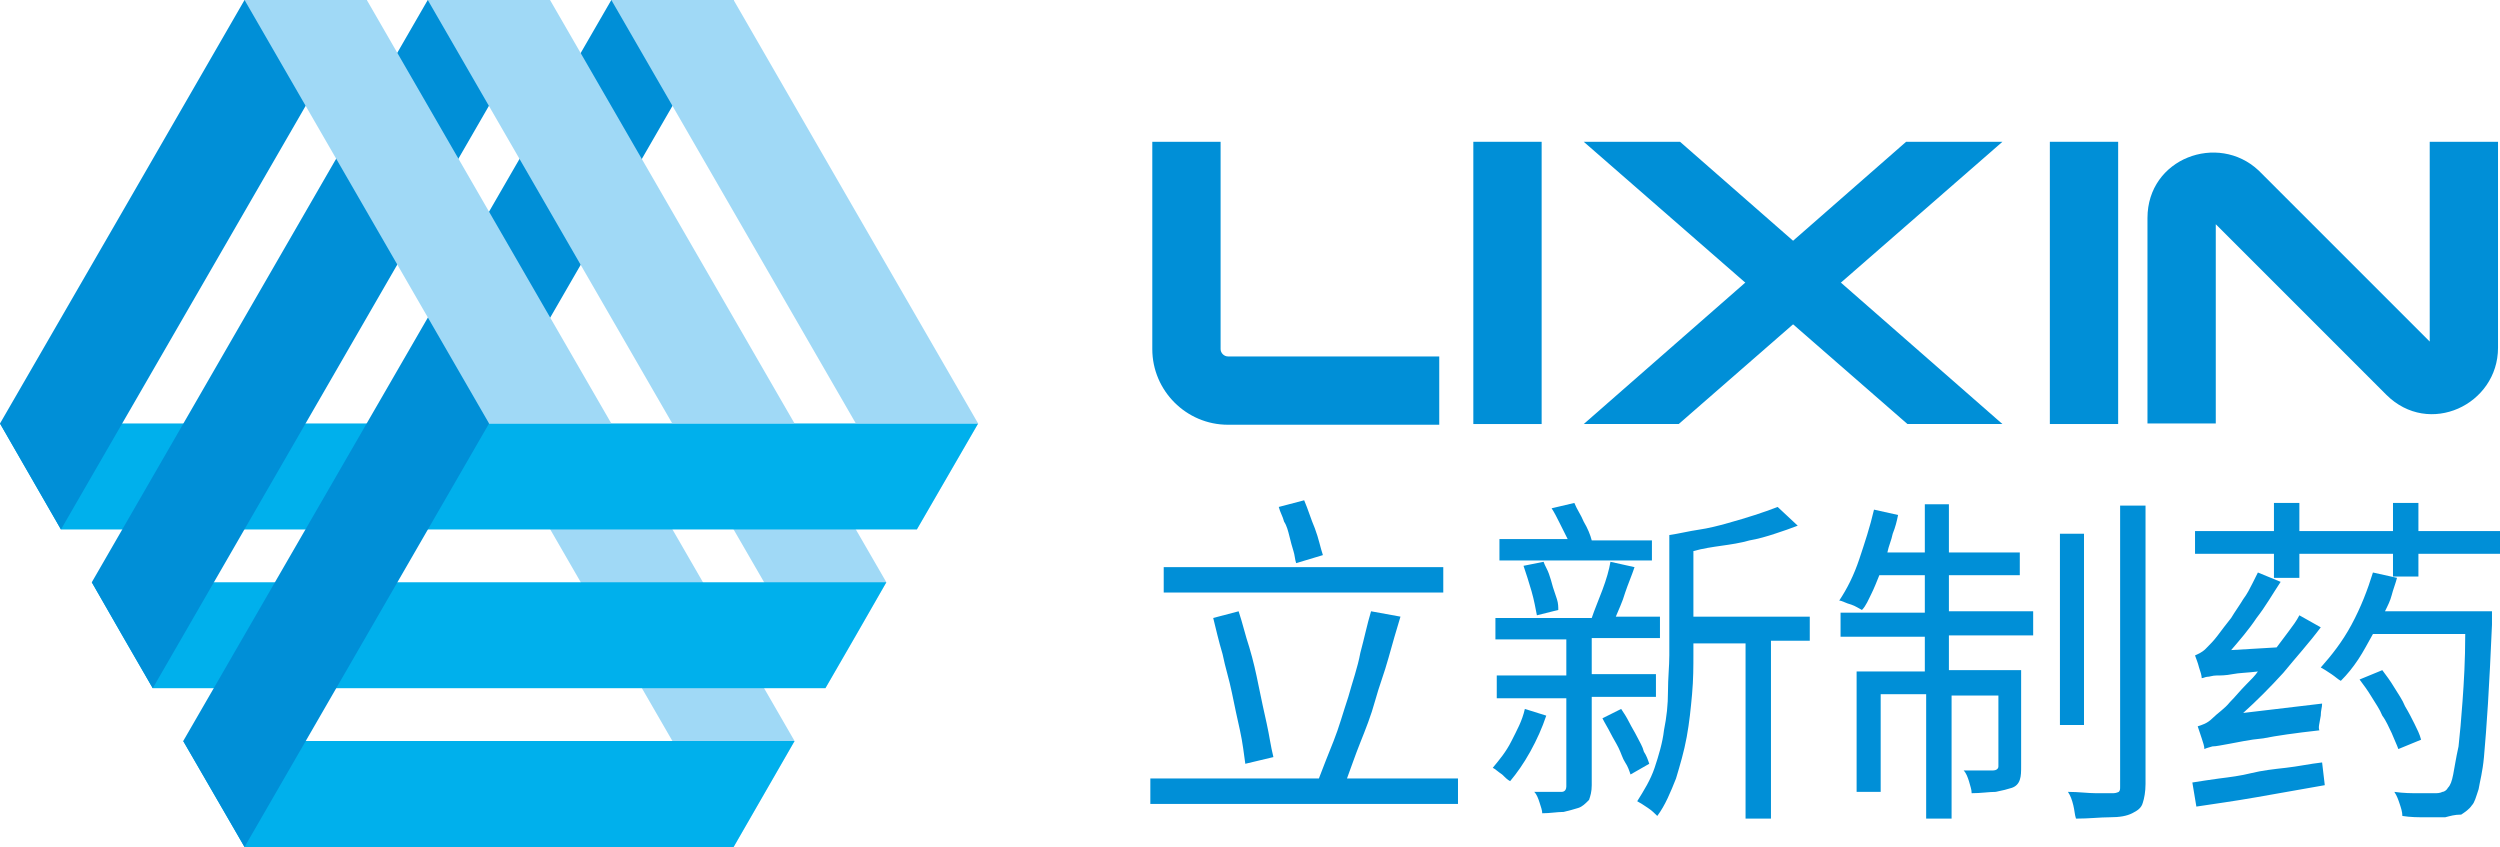
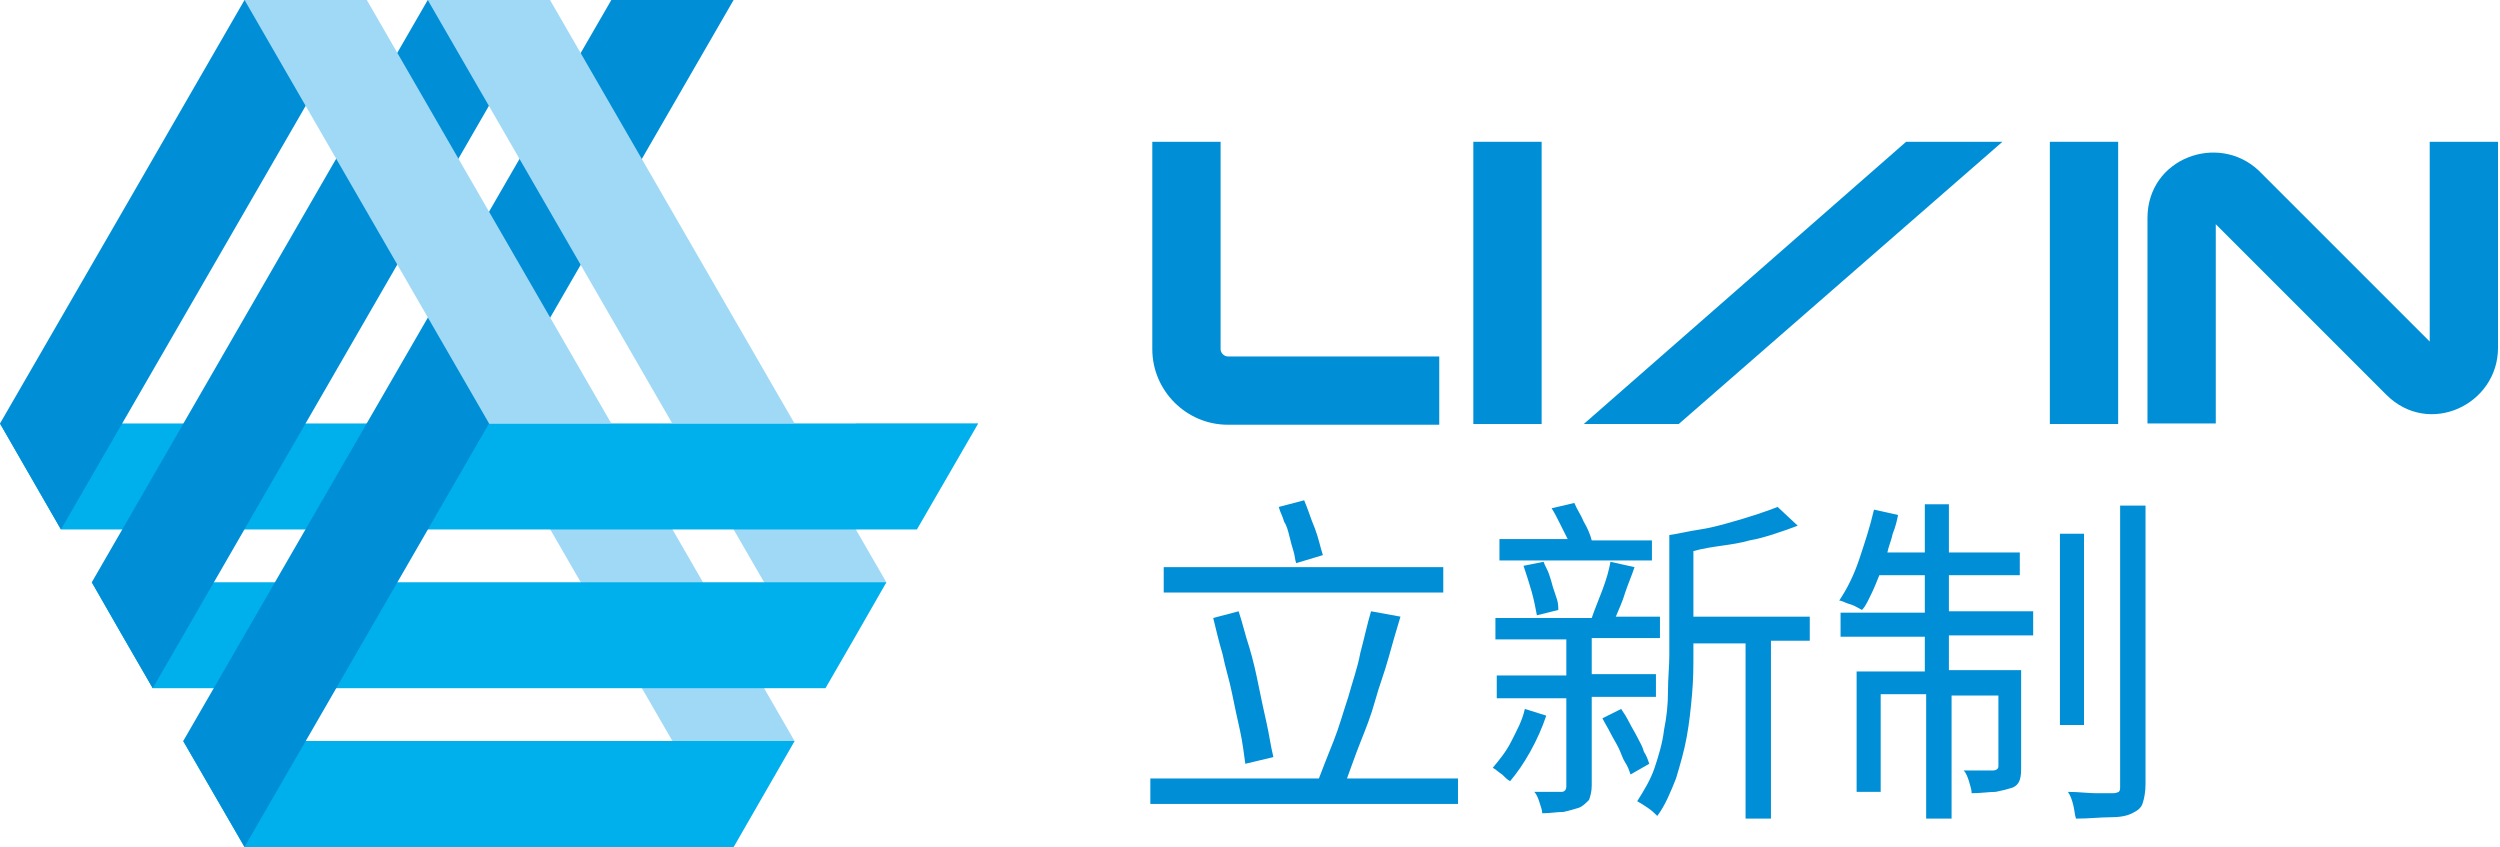
<svg xmlns="http://www.w3.org/2000/svg" width="183" height="62" viewBox="0 0 183 62" fill="none">
  <path fill-rule="evenodd" clip-rule="evenodd" d="M58.162 54.243L44.751 31H35.801L53.7 62L58.162 54.243Z" fill="#A0D9F6" />
  <path fill-rule="evenodd" clip-rule="evenodd" d="M58.163 31L64.882 42.622L62.651 46.513L60.42 50.378L49.213 31H58.163Z" fill="#A0D9F6" />
  <path fill-rule="evenodd" clip-rule="evenodd" d="M62.65 31L67.112 38.757L71.6 31H62.65Z" fill="#A0D9F6" />
  <path fill-rule="evenodd" clip-rule="evenodd" d="M4.462 38.757H67.111L71.598 31H0L4.462 38.757Z" fill="#00B0EC" />
  <path fill-rule="evenodd" clip-rule="evenodd" d="M60.417 50.378H11.181L8.95 46.513L6.719 42.622H64.879L62.648 46.513L60.417 50.378Z" fill="#00B0EC" />
  <path fill-rule="evenodd" clip-rule="evenodd" d="M58.161 54.243H13.412L17.9 62H35.8H53.699L58.161 54.243Z" fill="#00B0EC" />
  <path fill-rule="evenodd" clip-rule="evenodd" d="M44.749 0L13.412 54.243L17.9 62L53.699 0H44.749Z" fill="#008FD7" />
  <path fill-rule="evenodd" clip-rule="evenodd" d="M6.719 42.622L31.311 0H35.799H40.261L11.181 50.378L8.95 46.513L6.719 42.622Z" fill="#008FD7" />
  <path fill-rule="evenodd" clip-rule="evenodd" d="M4.462 38.757L26.849 0H17.9L8.95 15.513L0 31L4.462 38.757Z" fill="#008FD7" />
-   <path fill-rule="evenodd" clip-rule="evenodd" d="M44.75 31L26.85 0H17.9L35.8 31H44.75Z" fill="#A0D9F6" />
+   <path fill-rule="evenodd" clip-rule="evenodd" d="M44.75 31L26.85 0H17.9L35.8 31H44.75" fill="#A0D9F6" />
  <path fill-rule="evenodd" clip-rule="evenodd" d="M40.262 0L58.162 31H49.212L31.312 0H35.8H40.262Z" fill="#A0D9F6" />
-   <path fill-rule="evenodd" clip-rule="evenodd" d="M44.75 0L62.65 31H71.599L62.65 15.513L53.7 0H44.75Z" fill="#A0D9F6" />
  <path fill-rule="evenodd" clip-rule="evenodd" d="M84.348 25.555V10.379H89.348V25.555C89.348 25.839 89.599 26.091 89.883 26.091H105.353V31.091H89.883C86.838 31.091 84.348 28.601 84.348 25.555Z" fill="#008FD7" />
-   <path d="M115.93 10.379H122.979L146.577 31.039H139.625L115.93 10.379Z" fill="#008FD7" />
  <path d="M146.577 10.379H139.527L115.93 31.039H122.882L146.577 10.379Z" fill="#008FD7" />
  <path fill-rule="evenodd" clip-rule="evenodd" d="M182.855 10.379V25.458C182.855 29.618 177.801 32.02 174.671 28.89L162.195 16.414V31H157.195V15.96C157.195 11.582 162.351 9.698 165.318 12.468L165.349 12.497L177.855 25.003V10.379H182.855Z" fill="#008FD7" />
  <path fill-rule="evenodd" clip-rule="evenodd" d="M150.049 10.379H155.049V31.038H150.049V10.379Z" fill="#008FD7" />
  <path fill-rule="evenodd" clip-rule="evenodd" d="M107.848 10.379H112.848V31.039H107.848V10.379Z" fill="#008FD7" />
  <path d="M106.725 56.986V58.846H84.205V56.986H96.542C96.836 56.202 97.228 55.223 97.619 54.244C98.011 53.265 98.305 52.188 98.696 51.013C98.99 49.936 99.382 48.859 99.578 47.782C99.871 46.705 100.067 45.726 100.361 44.746L102.515 45.138C102.221 46.117 101.927 47.096 101.634 48.173C101.34 49.25 100.948 50.23 100.655 51.307C100.361 52.384 99.969 53.363 99.578 54.342C99.186 55.321 98.892 56.202 98.598 56.986H106.725ZM105.648 41.515V43.376H85.184V41.515H105.648ZM90.667 44.746C90.961 45.628 91.157 46.509 91.451 47.39C91.744 48.369 91.94 49.25 92.136 50.23C92.332 51.209 92.528 52.09 92.724 52.971C92.919 53.852 93.017 54.636 93.213 55.419L91.157 55.909C91.059 55.223 90.961 54.342 90.765 53.461C90.569 52.58 90.374 51.698 90.178 50.719C89.982 49.74 89.688 48.859 89.492 47.88C89.199 46.901 89.003 46.019 88.807 45.236L90.667 44.746ZM95.465 36.62C95.759 37.305 95.955 37.99 96.248 38.676C96.542 39.459 96.64 40.047 96.836 40.634L94.878 41.222C94.78 40.928 94.78 40.634 94.682 40.34C94.584 40.047 94.486 39.655 94.388 39.263C94.29 38.872 94.192 38.48 93.996 38.186C93.898 37.795 93.703 37.501 93.605 37.109L95.465 36.62Z" fill="#008FD7" />
  <path d="M113.186 52.384C112.892 53.265 112.501 54.146 112.011 55.027C111.522 55.908 111.032 56.594 110.542 57.181C110.347 57.084 110.151 56.888 109.955 56.692C109.661 56.496 109.465 56.3 109.27 56.202C109.759 55.615 110.249 55.027 110.64 54.244C111.032 53.461 111.424 52.775 111.619 51.894L113.186 52.384ZM115.536 59.14C115.242 59.238 114.851 59.336 114.459 59.433C113.969 59.433 113.48 59.531 112.892 59.531C112.892 59.336 112.794 59.042 112.696 58.748C112.599 58.454 112.501 58.16 112.305 57.965C112.794 57.965 113.186 57.965 113.48 57.965C113.871 57.965 114.067 57.965 114.263 57.965C114.361 57.965 114.459 57.965 114.557 57.867C114.557 57.867 114.655 57.769 114.655 57.573V51.111H109.563V49.446H114.655V46.803H109.465V45.236H116.515C116.711 44.648 117.005 43.963 117.298 43.18C117.592 42.397 117.788 41.711 117.886 41.124L119.648 41.515C119.453 42.103 119.159 42.788 118.963 43.376C118.767 44.061 118.473 44.648 118.278 45.138H121.509V46.705H116.515V49.348H121.215V51.013H116.515V57.475C116.515 57.965 116.417 58.258 116.319 58.552C116.026 58.846 115.83 59.042 115.536 59.14ZM120.921 39.459V41.026H109.759V39.459H114.753C114.557 39.067 114.361 38.676 114.165 38.284C113.969 37.892 113.774 37.501 113.578 37.207L115.242 36.815C115.438 37.305 115.732 37.697 115.928 38.186C116.221 38.676 116.417 39.165 116.515 39.557H120.921V39.459ZM112.99 41.124C113.088 41.417 113.284 41.711 113.382 42.005C113.48 42.299 113.578 42.592 113.676 42.984C113.774 43.278 113.871 43.572 113.969 43.865C114.067 44.159 114.067 44.453 114.067 44.648L112.501 45.04C112.403 44.551 112.305 43.963 112.109 43.278C111.913 42.592 111.717 42.005 111.522 41.417L112.99 41.124ZM118.669 51.894C118.865 52.188 119.061 52.482 119.257 52.873C119.453 53.265 119.648 53.559 119.844 53.95C120.04 54.342 120.236 54.636 120.334 55.027C120.53 55.321 120.627 55.615 120.725 55.908L119.355 56.692C119.257 56.398 119.159 56.104 118.963 55.811C118.767 55.517 118.669 55.125 118.473 54.734C118.278 54.342 118.082 54.048 117.886 53.657C117.69 53.265 117.494 52.971 117.298 52.58L118.669 51.894ZM129.635 47.096V59.923H127.775V47.096H123.957V47.88C123.957 48.761 123.957 49.74 123.859 50.817C123.761 51.894 123.663 52.873 123.467 53.95C123.271 55.027 122.977 56.006 122.684 56.986C122.292 57.965 121.9 58.944 121.313 59.727C121.117 59.531 120.921 59.336 120.627 59.14C120.334 58.944 120.04 58.748 119.844 58.65C120.334 57.867 120.823 57.084 121.117 56.202C121.411 55.321 121.705 54.342 121.802 53.461C121.998 52.482 122.096 51.6 122.096 50.621C122.096 49.642 122.194 48.761 122.194 47.978V39.165C122.879 39.067 123.663 38.872 124.348 38.774C125.034 38.676 125.817 38.48 126.502 38.284C127.188 38.088 127.873 37.892 128.461 37.697C129.048 37.501 129.635 37.305 130.125 37.109L131.594 38.48C131.104 38.676 130.517 38.872 129.929 39.067C129.342 39.263 128.656 39.459 128.069 39.557C127.384 39.753 126.698 39.851 126.013 39.949C125.327 40.047 124.642 40.145 123.957 40.34V45.138H132.475V46.901H129.635V47.096Z" fill="#008FD7" />
  <path d="M142.856 50.817V59.923H140.995V50.817H137.666V57.965H135.904V49.153H140.897V46.607H134.729V44.845H140.897V42.103H137.568C137.372 42.593 137.177 43.082 136.981 43.474C136.785 43.865 136.589 44.355 136.295 44.649C136.1 44.551 135.806 44.355 135.512 44.257C135.12 44.159 134.827 43.963 134.631 43.963C135.218 43.082 135.708 42.103 136.1 40.928C136.491 39.753 136.883 38.578 137.177 37.305L138.939 37.697C138.841 38.186 138.743 38.578 138.547 39.068C138.449 39.557 138.254 39.949 138.156 40.438H140.897V36.914H142.66V40.438H147.849V42.103H142.66V44.747H148.828V46.509H142.66V49.055H147.947V56.007C147.947 56.496 147.947 56.79 147.849 57.084C147.751 57.377 147.555 57.573 147.262 57.671C146.968 57.769 146.576 57.867 146.087 57.965C145.597 57.965 145.01 58.063 144.324 58.063C144.324 57.769 144.226 57.573 144.128 57.182C144.031 56.888 143.933 56.594 143.737 56.398C144.324 56.398 144.716 56.398 145.108 56.398C145.499 56.398 145.793 56.398 145.891 56.398C146.087 56.398 146.283 56.3 146.283 56.105V50.915H142.856V50.817ZM152.549 39.068V53.069H150.787V39.068H152.549ZM156.074 59.532C155.682 59.727 155.193 59.825 154.409 59.825C153.724 59.825 152.941 59.923 151.962 59.923C151.864 59.63 151.864 59.336 151.766 58.944C151.668 58.552 151.57 58.259 151.374 57.965C152.157 57.965 152.843 58.063 153.43 58.063C154.018 58.063 154.507 58.063 154.703 58.063C154.899 58.063 155.095 57.965 155.095 57.965C155.193 57.867 155.193 57.769 155.193 57.573V37.011H157.053V57.377C157.053 57.965 156.955 58.455 156.857 58.748C156.759 59.14 156.466 59.336 156.074 59.532Z" fill="#008FD7" />
-   <path d="M170.174 57.475C168.509 57.769 166.845 58.063 165.18 58.356C163.516 58.65 162.047 58.846 160.774 59.042L160.48 57.279C161.068 57.181 161.753 57.084 162.439 56.986C163.222 56.888 164.005 56.79 164.789 56.594C165.572 56.398 166.453 56.3 167.334 56.202C168.216 56.104 169.097 55.909 169.978 55.811L170.174 57.475ZM169.782 53.461C168.02 53.657 166.649 53.852 165.67 54.048C164.593 54.146 163.81 54.342 163.222 54.44C162.635 54.538 162.243 54.636 161.949 54.636C161.655 54.734 161.558 54.734 161.362 54.831C161.362 54.636 161.264 54.342 161.166 54.048C161.068 53.755 160.97 53.461 160.872 53.167C161.166 53.069 161.558 52.971 161.949 52.58C162.341 52.188 162.83 51.894 163.222 51.404C163.614 51.013 164.005 50.523 164.397 50.132C164.789 49.74 165.082 49.446 165.278 49.153C164.495 49.251 163.907 49.251 163.418 49.348C162.928 49.446 162.537 49.446 162.243 49.446C161.949 49.446 161.753 49.544 161.558 49.544C161.46 49.544 161.264 49.642 161.166 49.642C161.166 49.446 161.068 49.153 160.97 48.859C160.872 48.467 160.774 48.271 160.676 47.978C160.872 47.88 161.166 47.782 161.46 47.488C161.753 47.194 162.047 46.901 162.341 46.509C162.635 46.117 162.928 45.726 163.32 45.236C163.614 44.746 163.907 44.355 164.201 43.865C164.495 43.474 164.691 43.082 164.887 42.69C165.082 42.299 165.18 42.103 165.278 41.907L166.943 42.592C166.355 43.474 165.866 44.355 165.18 45.236C164.593 46.117 163.907 46.901 163.32 47.586L166.649 47.39C166.943 46.998 167.236 46.607 167.53 46.215C167.824 45.824 168.118 45.432 168.314 45.04L169.88 45.921C168.999 47.096 168.02 48.173 167.139 49.251C166.159 50.328 165.18 51.307 164.201 52.188L169.978 51.502C169.978 51.796 169.88 51.992 169.88 52.384C169.782 52.971 169.684 53.265 169.782 53.461ZM168.314 40.536V42.299H166.453V40.536H160.676V38.872H166.453V36.816H168.314V38.872H175.167V36.816H177.028V38.872H183.001V40.536H177.028V42.201H175.167V40.536H168.314ZM178.986 59.825C178.692 59.825 178.203 59.825 177.615 59.825C177.028 59.825 176.44 59.825 175.853 59.727C175.853 59.433 175.755 59.14 175.657 58.846C175.559 58.552 175.461 58.258 175.265 57.965C175.951 58.063 176.538 58.063 177.028 58.063C177.517 58.063 177.909 58.063 178.203 58.063C178.399 58.063 178.594 58.063 178.79 57.965C178.888 57.965 179.084 57.867 179.182 57.671C179.378 57.475 179.476 57.181 179.574 56.692C179.671 56.202 179.769 55.517 179.965 54.636C180.063 53.755 180.161 52.677 180.259 51.307C180.357 49.936 180.455 48.369 180.455 46.411H173.699C173.307 47.096 173.013 47.684 172.622 48.271C172.23 48.859 171.838 49.348 171.349 49.838C171.153 49.74 170.957 49.544 170.663 49.348C170.37 49.153 170.076 48.957 169.88 48.859C170.663 47.978 171.447 46.998 172.132 45.726C172.818 44.453 173.307 43.18 173.699 41.907L175.461 42.299C175.363 42.69 175.167 43.18 175.07 43.572C174.972 43.963 174.776 44.355 174.58 44.746H182.413C182.413 44.844 182.413 44.942 182.413 45.138C182.413 45.236 182.413 45.334 182.413 45.432C182.413 45.53 182.413 45.628 182.413 45.726C182.315 47.978 182.217 49.936 182.119 51.502C182.021 53.069 181.923 54.342 181.826 55.419C181.728 56.496 181.532 57.181 181.434 57.769C181.238 58.356 181.14 58.748 180.944 58.944C180.749 59.238 180.455 59.433 180.161 59.629C179.671 59.629 179.378 59.727 178.986 59.825ZM174.384 49.055C174.678 49.446 174.972 49.838 175.265 50.328C175.559 50.817 175.853 51.209 176.049 51.698C176.342 52.188 176.538 52.58 176.734 52.971C176.93 53.363 177.126 53.755 177.224 54.146L175.559 54.831C175.461 54.538 175.265 54.146 175.07 53.657C174.874 53.265 174.678 52.775 174.384 52.384C174.188 51.894 173.895 51.502 173.601 51.013C173.307 50.523 173.013 50.132 172.72 49.74L174.384 49.055Z" fill="#008FD7" />
</svg>